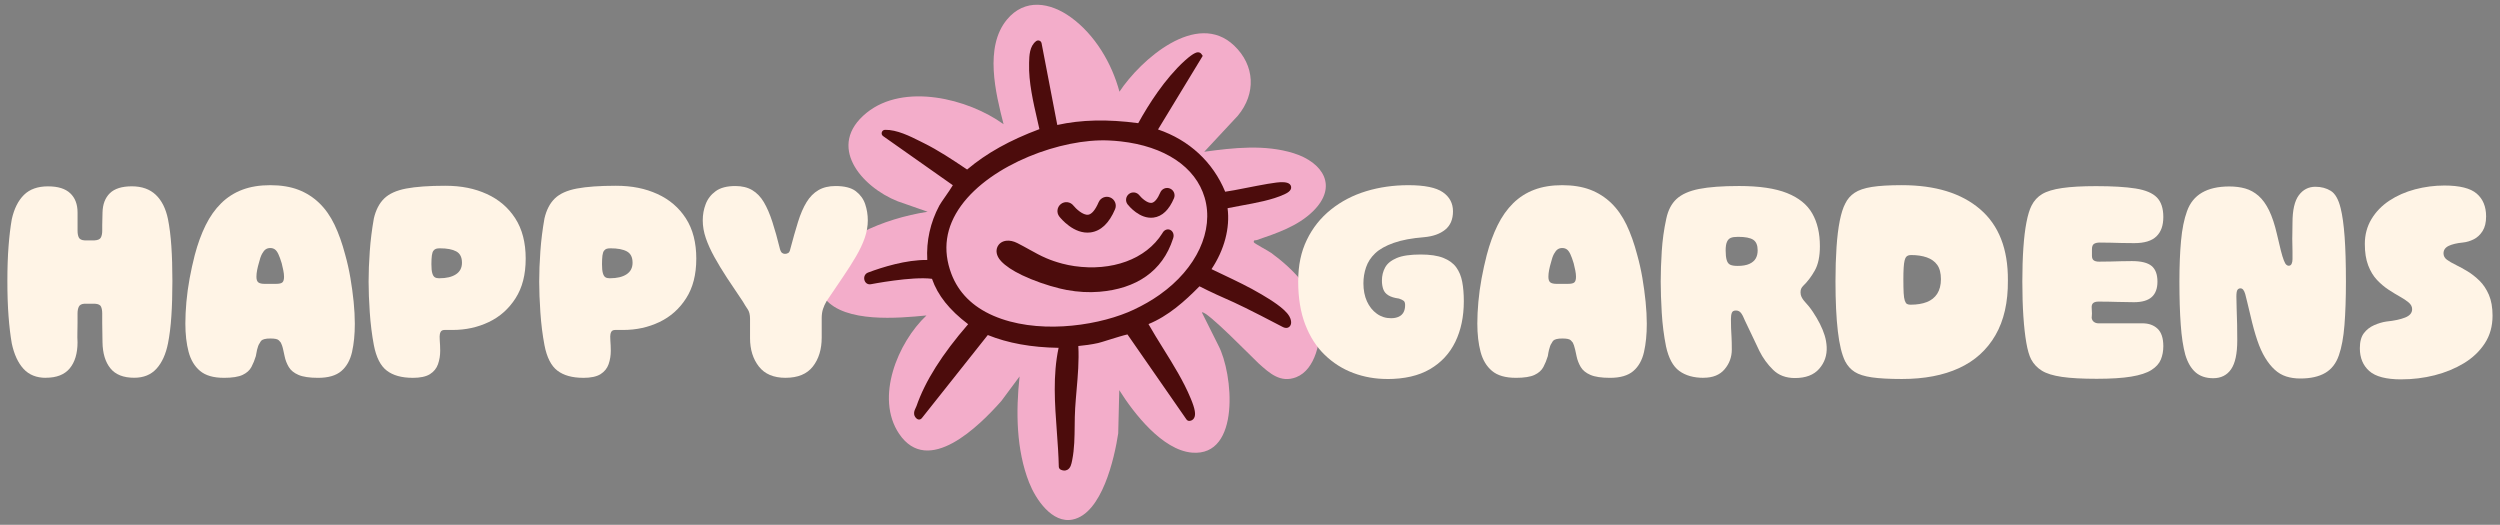
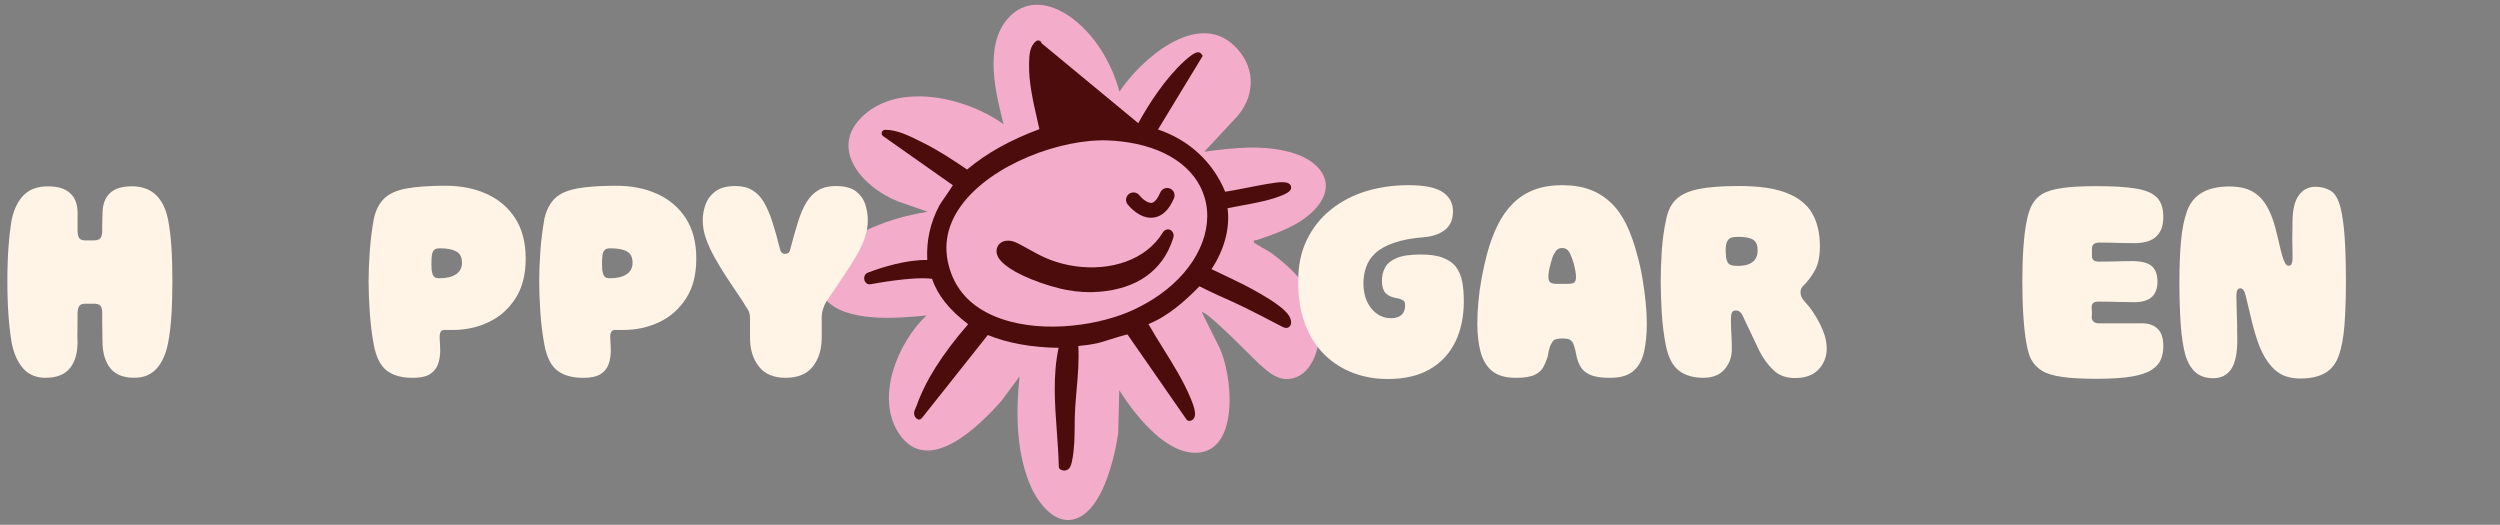
<svg xmlns="http://www.w3.org/2000/svg" fill="none" viewBox="0 0 262 55" height="55" width="262">
  <rect x="0" y="0" width="262" height="55" fill="#808080" stroke="none" />
  <g clip-path="url(#clip0_18214_19788)">
    <path fill="#F3ADCA" d="M135.847 39.529C134.197 40.172 133.052 39.116 131.902 38.082C131.345 37.581 126.363 32.428 125.957 32.743L127.683 36.196C129.229 39.112 130.052 47.876 124.916 47.435C121.819 47.169 118.828 43.32 117.3 40.887L117.189 45.417C116.793 48.035 115.488 53.81 112.419 54.447C110.258 54.896 108.54 52.314 107.855 50.579C106.494 47.139 106.456 43.088 106.852 39.45L104.938 42.028C102.642 44.619 97.269 49.994 94.221 45.451C91.69 41.677 94.084 35.893 97.094 33.06C94.131 33.347 88.586 33.856 86.479 31.329C83.96 28.309 87.926 25.591 90.325 24.36C92.433 23.279 94.883 22.559 97.218 22.191L94.078 21.095C90.263 19.579 86.559 15.275 90.821 11.82C94.714 8.666 101.443 10.317 105.175 13.019C104.336 9.745 103.146 4.928 105.526 2.054C107.395 -0.202 110.058 0.245 112.227 1.813C114.752 3.638 116.518 6.626 117.319 9.609C119.535 6.267 125.412 1.039 129.337 4.777C131.523 6.858 131.651 9.807 129.727 12.125L126.204 15.905C129.269 15.486 132.566 15.115 135.576 16.058C138.657 17.025 140.257 19.53 137.607 22.136C136.004 23.713 133.778 24.45 131.7 25.161C131.543 25.214 131.364 25.112 131.4 25.39C131.415 25.497 132.911 26.28 133.222 26.506C135.54 28.2 138.029 30.699 138.301 33.701C138.476 35.627 137.873 38.737 135.849 39.527L135.847 39.529Z" />
-     <path fill="#4C0C0C" d="M135.106 33.122C134.61 32.296 133.154 31.417 132.228 30.865C130.917 30.084 129.516 29.42 128.164 28.777C127.77 28.59 127.366 28.398 126.966 28.205C128.317 26.176 128.92 23.888 128.65 21.819C129.097 21.725 129.578 21.638 130.08 21.546C131.602 21.269 133.326 20.956 134.591 20.371C134.831 20.26 135.395 19.998 135.306 19.552C135.219 19.117 134.64 19.1 134.395 19.092C133.767 19.07 132.158 19.388 130.602 19.692C129.793 19.852 128.818 20.043 128.4 20.092C127.115 16.982 124.635 14.683 121.361 13.568L126.046 5.854L125.908 5.66C125.838 5.56 125.729 5.498 125.603 5.483C125.499 5.473 125.182 5.436 124.154 6.369C122.076 8.263 120.38 10.928 119.288 12.908C116.082 12.478 113.298 12.542 110.803 13.097L109.157 4.532C109.106 4.268 108.798 4.151 108.585 4.312C107.893 4.836 107.867 5.837 107.85 6.567V6.688C107.793 8.589 108.285 10.718 108.717 12.597C108.789 12.914 108.861 13.227 108.93 13.534C105.815 14.698 103.393 16.05 101.354 17.766L101.228 17.683C99.808 16.731 98.342 15.75 96.766 14.973L96.451 14.815C95.355 14.266 93.991 13.583 92.752 13.606C92.403 13.613 92.264 14.062 92.549 14.264L99.857 19.411C99.689 19.707 99.31 20.25 99.065 20.603C98.782 21.01 98.537 21.361 98.435 21.555C97.49 23.334 97.069 25.248 97.179 27.244C94.955 27.215 92.456 28.007 90.978 28.56C90.291 28.818 90.521 29.897 91.247 29.79C91.294 29.784 95.589 28.943 97.673 29.22C98.276 30.955 99.491 32.481 101.462 33.977C98.729 37.128 96.956 39.938 96.045 42.565C96.026 42.62 95.996 42.682 95.962 42.75C95.845 42.99 95.6 43.495 96.087 43.889C96.243 44.016 96.473 43.991 96.598 43.833L103.521 35.112C105.645 35.968 108.08 36.406 110.941 36.453C110.326 39.331 110.543 42.322 110.756 45.219C110.845 46.434 110.937 47.69 110.962 48.906C110.965 49.046 111.05 49.172 111.18 49.229C111.284 49.274 111.378 49.3 111.463 49.308C111.633 49.327 111.763 49.287 111.852 49.24C112.201 49.057 112.286 48.625 112.361 48.244L112.367 48.216C112.602 47.041 112.614 45.809 112.627 44.617C112.633 44.006 112.64 43.376 112.678 42.775C112.716 42.143 112.774 41.498 112.827 40.874C112.959 39.365 113.093 37.807 113.008 36.262C113.608 36.206 114.368 36.11 115.081 35.951C115.271 35.908 115.688 35.778 116.216 35.612C116.818 35.425 117.772 35.127 118.157 35.048L124.341 43.957C124.416 44.065 124.545 44.125 124.677 44.11C124.875 44.089 125.037 43.986 125.135 43.82C125.346 43.465 125.244 42.856 124.797 41.783L124.777 41.736C124.049 39.97 122.96 38.218 121.904 36.523C121.355 35.64 120.833 34.801 120.36 33.965C122.436 33.117 124.156 31.581 125.706 30.005C126.891 30.614 128.124 31.161 129.32 31.691C130.414 32.177 134.01 34.035 134.376 34.239C134.801 34.478 135.046 34.327 135.155 34.216C135.453 33.909 135.257 33.371 135.112 33.128L135.106 33.122ZM121.538 30.884C120.725 31.459 119.816 31.985 118.828 32.449C118.634 32.543 118.426 32.634 118.206 32.724C114.517 34.246 108.534 35.01 104.106 33.09C101.928 32.145 100.447 30.665 99.702 28.692C98.759 26.191 99.102 23.792 100.721 21.557C103.885 17.195 111.269 14.5 116.182 14.72C116.614 14.739 117.038 14.771 117.448 14.817C122.053 15.33 125.301 17.483 126.248 20.712C127.257 24.156 125.41 28.149 121.538 30.882V30.884Z" />
+     <path fill="#4C0C0C" d="M135.106 33.122C134.61 32.296 133.154 31.417 132.228 30.865C130.917 30.084 129.516 29.42 128.164 28.777C127.77 28.59 127.366 28.398 126.966 28.205C128.317 26.176 128.92 23.888 128.65 21.819C129.097 21.725 129.578 21.638 130.08 21.546C131.602 21.269 133.326 20.956 134.591 20.371C134.831 20.26 135.395 19.998 135.306 19.552C135.219 19.117 134.64 19.1 134.395 19.092C133.767 19.07 132.158 19.388 130.602 19.692C129.793 19.852 128.818 20.043 128.4 20.092C127.115 16.982 124.635 14.683 121.361 13.568L126.046 5.854L125.908 5.66C125.838 5.56 125.729 5.498 125.603 5.483C125.499 5.473 125.182 5.436 124.154 6.369C122.076 8.263 120.38 10.928 119.288 12.908L109.157 4.532C109.106 4.268 108.798 4.151 108.585 4.312C107.893 4.836 107.867 5.837 107.85 6.567V6.688C107.793 8.589 108.285 10.718 108.717 12.597C108.789 12.914 108.861 13.227 108.93 13.534C105.815 14.698 103.393 16.05 101.354 17.766L101.228 17.683C99.808 16.731 98.342 15.75 96.766 14.973L96.451 14.815C95.355 14.266 93.991 13.583 92.752 13.606C92.403 13.613 92.264 14.062 92.549 14.264L99.857 19.411C99.689 19.707 99.31 20.25 99.065 20.603C98.782 21.01 98.537 21.361 98.435 21.555C97.49 23.334 97.069 25.248 97.179 27.244C94.955 27.215 92.456 28.007 90.978 28.56C90.291 28.818 90.521 29.897 91.247 29.79C91.294 29.784 95.589 28.943 97.673 29.22C98.276 30.955 99.491 32.481 101.462 33.977C98.729 37.128 96.956 39.938 96.045 42.565C96.026 42.62 95.996 42.682 95.962 42.75C95.845 42.99 95.6 43.495 96.087 43.889C96.243 44.016 96.473 43.991 96.598 43.833L103.521 35.112C105.645 35.968 108.08 36.406 110.941 36.453C110.326 39.331 110.543 42.322 110.756 45.219C110.845 46.434 110.937 47.69 110.962 48.906C110.965 49.046 111.05 49.172 111.18 49.229C111.284 49.274 111.378 49.3 111.463 49.308C111.633 49.327 111.763 49.287 111.852 49.24C112.201 49.057 112.286 48.625 112.361 48.244L112.367 48.216C112.602 47.041 112.614 45.809 112.627 44.617C112.633 44.006 112.64 43.376 112.678 42.775C112.716 42.143 112.774 41.498 112.827 40.874C112.959 39.365 113.093 37.807 113.008 36.262C113.608 36.206 114.368 36.11 115.081 35.951C115.271 35.908 115.688 35.778 116.216 35.612C116.818 35.425 117.772 35.127 118.157 35.048L124.341 43.957C124.416 44.065 124.545 44.125 124.677 44.11C124.875 44.089 125.037 43.986 125.135 43.82C125.346 43.465 125.244 42.856 124.797 41.783L124.777 41.736C124.049 39.97 122.96 38.218 121.904 36.523C121.355 35.64 120.833 34.801 120.36 33.965C122.436 33.117 124.156 31.581 125.706 30.005C126.891 30.614 128.124 31.161 129.32 31.691C130.414 32.177 134.01 34.035 134.376 34.239C134.801 34.478 135.046 34.327 135.155 34.216C135.453 33.909 135.257 33.371 135.112 33.128L135.106 33.122ZM121.538 30.884C120.725 31.459 119.816 31.985 118.828 32.449C118.634 32.543 118.426 32.634 118.206 32.724C114.517 34.246 108.534 35.01 104.106 33.09C101.928 32.145 100.447 30.665 99.702 28.692C98.759 26.191 99.102 23.792 100.721 21.557C103.885 17.195 111.269 14.5 116.182 14.72C116.614 14.739 117.038 14.771 117.448 14.817C122.053 15.33 125.301 17.483 126.248 20.712C127.257 24.156 125.41 28.149 121.538 30.882V30.884Z" />
    <path fill="#4C0C0C" d="M121.817 24.441C120.086 27.206 116.483 28.443 112.613 27.89C112.183 27.828 111.753 27.741 111.331 27.63C110.708 27.464 110.173 27.283 109.648 27.057C109.03 26.793 108.507 26.502 107.9 26.165C107.51 25.948 107.108 25.725 106.627 25.48C106.225 25.273 105.824 25.188 105.467 25.229C105.001 25.28 104.639 25.552 104.498 25.955C104.407 26.218 104.339 26.755 104.918 27.374C105.38 27.868 106.12 28.364 107.121 28.843C108.275 29.397 109.76 29.918 111.097 30.24C111.333 30.297 111.555 30.344 111.749 30.38L111.761 30.384L111.793 30.389C112.962 30.606 114.113 30.67 115.214 30.578C119.08 30.261 121.828 28.434 122.926 25.031L122.956 24.939C123.067 24.594 122.928 24.226 122.634 24.09C122.364 23.966 122.041 24.079 121.866 24.358L121.817 24.437V24.441Z" />
-     <path fill="#4C0C0C" d="M114.291 24.358C112.554 24.588 111.173 22.892 111.02 22.698C110.7 22.291 110.773 21.704 111.179 21.384C111.586 21.067 112.171 21.137 112.491 21.542C112.765 21.887 113.504 22.574 114.044 22.502H114.047C114.413 22.451 114.8 21.987 115.136 21.195C115.339 20.72 115.888 20.497 116.363 20.699C116.837 20.901 117.061 21.45 116.859 21.925C116.235 23.396 115.371 24.215 114.289 24.358H114.291Z" />
    <path fill="#4C0C0C" d="M120.895 22.802C119.451 22.994 118.302 21.582 118.176 21.423C117.912 21.084 117.972 20.595 118.31 20.331C118.649 20.067 119.136 20.126 119.4 20.463C119.628 20.75 120.243 21.32 120.692 21.261C120.997 21.218 121.318 20.833 121.599 20.173C121.767 19.777 122.223 19.592 122.619 19.76C123.015 19.928 123.2 20.384 123.032 20.78C122.512 22.004 121.795 22.683 120.895 22.802Z" />
    <path fill="#FFF4E6" d="M145.376 39.718C144.125 39.718 142.939 39.508 141.822 39.088C140.704 38.669 139.708 38.037 138.837 37.196C137.964 36.355 137.283 35.293 136.789 34.009C136.298 32.728 136.051 31.225 136.051 29.501C136.051 27.776 136.353 26.382 136.96 25.131C137.564 23.879 138.407 22.823 139.484 21.961C140.561 21.099 141.792 20.458 143.178 20.037C144.563 19.617 146.034 19.407 147.595 19.407C149.297 19.407 150.502 19.654 151.211 20.145C151.92 20.637 152.273 21.305 152.273 22.146C152.273 22.987 152.001 23.628 151.458 24.07C150.913 24.511 150.181 24.773 149.257 24.856C147.965 24.958 146.896 25.158 146.056 25.456C145.215 25.754 144.568 26.118 144.116 26.548C143.665 26.978 143.348 27.466 143.163 28.011C142.977 28.556 142.886 29.113 142.886 29.688C142.886 30.405 143.009 31.038 143.256 31.581C143.503 32.123 143.846 32.555 144.287 32.873C144.727 33.192 145.225 33.349 145.779 33.349C146.087 33.349 146.354 33.298 146.579 33.196C146.805 33.094 146.973 32.941 147.088 32.734C147.201 32.53 147.256 32.272 147.256 31.966C147.256 31.761 147.209 31.617 147.118 31.536C147.026 31.455 146.856 31.372 146.609 31.289C146.136 31.227 145.768 31.114 145.502 30.95C145.236 30.787 145.055 30.572 144.964 30.303C144.872 30.037 144.825 29.739 144.825 29.411C144.825 28.898 144.938 28.436 145.164 28.026C145.389 27.615 145.794 27.287 146.379 27.04C146.964 26.793 147.799 26.672 148.887 26.672C149.872 26.672 150.662 26.791 151.256 27.025C151.85 27.261 152.303 27.589 152.61 28.011C152.918 28.432 153.127 28.939 153.24 29.535C153.353 30.131 153.408 30.808 153.408 31.566C153.408 33.188 153.11 34.607 152.516 35.829C151.92 37.051 151.034 38.005 149.853 38.692C148.674 39.38 147.179 39.723 145.374 39.723L145.376 39.718Z" />
    <path fill="#FFF4E6" d="M158.856 39.595C157.768 39.595 156.938 39.355 156.363 38.871C155.789 38.39 155.388 37.722 155.163 36.87C154.937 36.019 154.824 35.029 154.824 33.901C154.824 33.203 154.86 32.449 154.933 31.638C155.005 30.827 155.118 30.008 155.271 29.175C155.424 28.345 155.605 27.53 155.81 26.729C156.118 25.561 156.497 24.52 156.949 23.607C157.4 22.693 157.943 21.925 158.579 21.299C159.216 20.673 159.954 20.201 160.795 19.884C161.636 19.566 162.611 19.407 163.72 19.407C164.829 19.407 165.827 19.566 166.66 19.884C167.49 20.203 168.224 20.669 168.861 21.284C169.497 21.899 170.029 22.659 170.461 23.562C170.891 24.464 171.262 25.501 171.568 26.67C171.794 27.47 171.979 28.292 172.122 29.133C172.264 29.973 172.377 30.806 172.46 31.625C172.541 32.447 172.584 33.215 172.584 33.933C172.584 35.04 172.486 36.025 172.292 36.887C172.096 37.749 171.722 38.416 171.168 38.888C170.615 39.361 169.804 39.597 168.737 39.597C167.835 39.597 167.147 39.495 166.674 39.288C166.202 39.084 165.863 38.807 165.659 38.458C165.455 38.109 165.31 37.741 165.229 37.351C165.167 37.064 165.116 36.828 165.076 36.642C165.035 36.457 164.993 36.308 164.952 36.196C164.912 36.083 164.869 35.985 164.829 35.904C164.767 35.823 164.701 35.744 164.629 35.674C164.556 35.602 164.45 35.55 164.305 35.521C164.161 35.489 163.967 35.474 163.72 35.474C163.473 35.474 163.273 35.495 163.12 35.536C162.966 35.576 162.858 35.627 162.796 35.689C162.734 35.751 162.673 35.842 162.611 35.966C162.549 36.049 162.498 36.147 162.458 36.257C162.417 36.37 162.375 36.508 162.334 36.672C162.294 36.836 162.251 37.051 162.211 37.319C162.087 37.73 161.934 38.109 161.749 38.458C161.564 38.807 161.257 39.084 160.825 39.288C160.395 39.493 159.737 39.597 158.856 39.597V39.595ZM163.718 29.746H164.365C164.671 29.746 164.882 29.695 164.995 29.592C165.108 29.49 165.165 29.294 165.165 29.007C165.165 28.803 165.14 28.577 165.089 28.33C165.038 28.083 164.98 27.838 164.92 27.591C164.797 27.181 164.68 26.859 164.567 26.623C164.454 26.387 164.331 26.223 164.197 26.131C164.063 26.04 163.905 25.993 163.72 25.993C163.535 25.993 163.377 26.04 163.243 26.131C163.109 26.223 162.981 26.382 162.858 26.608C162.734 26.834 162.622 27.162 162.519 27.594C162.458 27.8 162.4 28.03 162.349 28.285C162.298 28.543 162.272 28.784 162.272 29.009C162.272 29.297 162.338 29.492 162.473 29.595C162.607 29.697 162.826 29.748 163.135 29.748H163.72L163.718 29.746Z" />
    <path fill="#FFF4E6" d="M178.539 39.595C177.491 39.595 176.64 39.355 175.984 38.871C175.327 38.39 174.867 37.532 174.599 36.302C174.373 35.174 174.224 33.999 174.152 32.777C174.079 31.557 174.043 30.463 174.043 29.499C174.043 28.535 174.079 27.479 174.152 26.329C174.224 25.18 174.381 24.041 174.628 22.913C174.814 22.031 175.171 21.344 175.705 20.85C176.24 20.358 177.023 20.009 178.06 19.803C179.096 19.598 180.495 19.494 182.262 19.494C184.376 19.494 186.047 19.741 187.279 20.233C188.509 20.724 189.393 21.438 189.925 22.372C190.459 23.306 190.725 24.45 190.725 25.803C190.725 26.87 190.547 27.721 190.187 28.358C189.827 28.994 189.423 29.526 188.971 29.959C188.888 30.042 188.822 30.133 188.771 30.235C188.72 30.337 188.695 30.472 188.695 30.636C188.695 30.821 188.731 30.985 188.803 31.127C188.876 31.272 188.963 31.404 189.065 31.527C189.414 31.898 189.721 32.281 189.989 32.681C190.255 33.081 190.498 33.492 190.713 33.911C190.928 34.333 191.098 34.742 191.221 35.142C191.345 35.542 191.415 35.947 191.436 36.357C191.477 37.241 191.215 38.005 190.651 38.65C190.087 39.297 189.24 39.618 188.111 39.618C187.166 39.618 186.402 39.331 185.819 38.756C185.233 38.182 184.757 37.526 184.388 36.787C184.039 36.07 183.752 35.463 183.526 34.972C183.301 34.48 183.086 34.029 182.879 33.618C182.715 33.207 182.566 32.926 182.432 32.77C182.298 32.617 182.13 32.541 181.923 32.541C181.698 32.541 181.553 32.624 181.493 32.788C181.432 32.951 181.402 33.166 181.402 33.435C181.402 33.784 181.406 34.101 181.417 34.388C181.427 34.676 181.442 34.989 181.464 35.327C181.483 35.666 181.493 36.102 181.493 36.634C181.493 37.413 181.242 38.101 180.74 38.697C180.237 39.293 179.503 39.589 178.539 39.589V39.595ZM182.079 27.868C182.613 27.868 183.032 27.796 183.341 27.653C183.65 27.511 183.869 27.319 184.003 27.083C184.137 26.846 184.203 26.565 184.203 26.235C184.203 25.701 184.05 25.333 183.741 25.129C183.433 24.924 182.9 24.82 182.14 24.82C181.813 24.82 181.561 24.856 181.387 24.928C181.212 25.001 181.078 25.139 180.987 25.344C180.895 25.548 180.848 25.846 180.848 26.235C180.848 26.666 180.885 27.004 180.957 27.251C181.029 27.498 181.151 27.662 181.325 27.743C181.5 27.826 181.751 27.866 182.079 27.866V27.868Z" />
-     <path fill="#FFF4E6" d="M199.316 39.718C198.002 39.718 196.955 39.661 196.176 39.548C195.397 39.435 194.797 39.246 194.375 38.978C193.954 38.712 193.622 38.341 193.375 37.871C193.026 37.173 192.77 36.121 192.606 34.716C192.442 33.311 192.359 31.561 192.359 29.469C192.359 28.156 192.396 26.966 192.468 25.899C192.54 24.833 192.653 23.913 192.806 23.145C192.96 22.376 193.149 21.776 193.377 21.344C193.603 20.871 193.93 20.492 194.362 20.205C194.792 19.918 195.399 19.713 196.178 19.59C196.957 19.466 198.005 19.405 199.318 19.405C202.826 19.405 205.561 20.245 207.52 21.929C209.478 23.611 210.449 26.095 210.427 29.378C210.449 31.676 210.012 33.594 209.12 35.133C208.229 36.672 206.956 37.822 205.304 38.58C203.652 39.34 201.657 39.718 199.318 39.718H199.316ZM200.24 31.932C200.895 31.932 201.459 31.84 201.932 31.655C202.405 31.47 202.769 31.178 203.024 30.778C203.279 30.378 203.409 29.869 203.409 29.254C203.409 28.639 203.282 28.119 203.024 27.762C202.766 27.402 202.402 27.142 201.932 26.976C201.459 26.812 200.917 26.729 200.301 26.729C200.178 26.729 200.072 26.744 199.978 26.776C199.886 26.808 199.808 26.863 199.748 26.947C199.686 27.029 199.635 27.157 199.595 27.332C199.554 27.506 199.522 27.753 199.503 28.07C199.482 28.39 199.473 28.784 199.473 29.256C199.473 29.871 199.484 30.359 199.503 30.718C199.522 31.078 199.565 31.344 199.627 31.519C199.688 31.694 199.765 31.806 199.857 31.857C199.948 31.908 200.076 31.934 200.242 31.934L200.24 31.932Z" />
    <path fill="#FFF4E6" d="M219.73 39.697C218.212 39.697 216.995 39.631 216.084 39.497C215.171 39.363 214.472 39.148 213.991 38.85C213.508 38.552 213.133 38.158 212.867 37.664C212.663 37.275 212.493 36.696 212.359 35.925C212.225 35.157 212.122 34.233 212.05 33.156C211.978 32.079 211.941 30.863 211.941 29.509C211.941 28.156 211.978 27.017 212.05 25.97C212.122 24.922 212.229 24.03 212.374 23.292C212.516 22.553 212.691 21.978 212.897 21.567C213.163 21.033 213.538 20.624 214.021 20.337C214.502 20.05 215.2 19.839 216.114 19.707C217.027 19.573 218.21 19.507 219.668 19.507C221.393 19.507 222.772 19.59 223.809 19.754C224.845 19.918 225.588 20.231 226.04 20.692C226.491 21.154 226.716 21.836 226.716 22.74C226.716 23.645 226.476 24.301 225.993 24.771C225.51 25.244 224.737 25.48 223.668 25.48C223.176 25.48 222.734 25.476 222.344 25.465C221.955 25.454 221.576 25.446 221.205 25.435C220.837 25.424 220.445 25.42 220.037 25.42C219.79 25.42 219.596 25.467 219.451 25.559C219.307 25.65 219.236 25.842 219.236 26.129V26.806C219.236 27.032 219.298 27.191 219.422 27.283C219.545 27.374 219.73 27.421 219.975 27.421C220.448 27.421 220.863 27.417 221.222 27.406C221.582 27.396 221.935 27.387 222.285 27.377C222.634 27.366 223.013 27.362 223.423 27.362C224.388 27.362 225.075 27.532 225.486 27.87C225.897 28.209 226.101 28.758 226.101 29.516C226.101 30.235 225.901 30.774 225.501 31.131C225.101 31.491 224.479 31.67 223.638 31.67C223.085 31.67 222.5 31.659 221.884 31.64C221.269 31.619 220.611 31.608 219.915 31.608C219.443 31.608 219.207 31.794 219.207 32.162C219.207 32.285 219.211 32.402 219.221 32.515C219.232 32.628 219.236 32.741 219.236 32.854C219.236 32.966 219.232 33.058 219.221 33.13C219.211 33.203 219.207 33.258 219.207 33.301C219.226 33.486 219.304 33.628 219.436 33.731C219.571 33.833 219.728 33.884 219.913 33.884H224.53C225.186 33.884 225.716 34.073 226.116 34.452C226.516 34.831 226.716 35.442 226.716 36.283C226.716 36.796 226.629 37.262 226.455 37.684C226.28 38.105 225.952 38.469 225.469 38.776C224.986 39.084 224.283 39.314 223.362 39.467C222.438 39.621 221.227 39.697 219.73 39.697Z" />
    <path fill="#FFF4E6" d="M231.942 39.636C231.182 39.636 230.567 39.431 230.095 39.02C229.622 38.609 229.264 37.994 229.018 37.175C228.792 36.355 228.632 35.304 228.541 34.02C228.449 32.739 228.402 31.236 228.402 29.512C228.402 27.911 228.458 26.491 228.571 25.25C228.683 24.009 228.894 22.968 229.201 22.127C229.509 21.265 230.031 20.618 230.769 20.188C231.508 19.758 232.462 19.541 233.632 19.541C234.248 19.541 234.808 19.613 235.31 19.756C235.812 19.901 236.274 20.156 236.696 20.524C237.117 20.895 237.485 21.408 237.805 22.063C238.122 22.721 238.394 23.541 238.62 24.526C238.784 25.244 238.922 25.825 239.035 26.265C239.148 26.706 239.25 27.044 239.344 27.281C239.435 27.517 239.522 27.67 239.606 27.743C239.686 27.815 239.769 27.851 239.852 27.851C239.995 27.851 240.099 27.785 240.161 27.651C240.223 27.517 240.253 27.36 240.253 27.174V26.327C240.253 26.05 240.248 25.767 240.238 25.48C240.227 25.192 240.227 24.875 240.238 24.526C240.248 24.177 240.253 23.788 240.253 23.358C240.253 22.025 240.474 21.061 240.915 20.465C241.355 19.871 241.934 19.573 242.654 19.573C243.269 19.573 243.808 19.718 244.269 20.003C244.731 20.29 245.074 20.895 245.3 21.819C245.485 22.557 245.623 23.553 245.715 24.803C245.806 26.055 245.853 27.623 245.853 29.512C245.853 31.255 245.802 32.775 245.7 34.067C245.598 35.359 245.402 36.417 245.115 37.236C244.827 38.077 244.35 38.693 243.684 39.082C243.018 39.472 242.149 39.667 241.083 39.667C240.529 39.667 240.031 39.595 239.591 39.452C239.15 39.31 238.75 39.074 238.39 38.744C238.03 38.416 237.698 38.001 237.39 37.496C237.081 36.994 236.804 36.379 236.559 35.651C236.312 34.923 236.076 34.065 235.851 33.081C235.706 32.507 235.593 32.034 235.512 31.666C235.429 31.295 235.359 31.01 235.297 30.804C235.235 30.599 235.163 30.45 235.082 30.357C234.999 30.265 234.908 30.218 234.805 30.218C234.661 30.218 234.554 30.276 234.482 30.386C234.409 30.499 234.373 30.731 234.373 31.078C234.373 31.468 234.384 31.915 234.403 32.417C234.424 32.92 234.439 33.447 234.45 34.003C234.461 34.556 234.465 35.11 234.465 35.666C234.465 37.062 234.25 38.071 233.818 38.697C233.388 39.323 232.76 39.636 231.94 39.636H231.942Z" />
-     <path fill="#FFF4E6" d="M251.653 39.759C250.073 39.759 248.954 39.467 248.298 38.882C247.64 38.297 247.312 37.503 247.312 36.496C247.312 35.819 247.451 35.295 247.728 34.927C248.004 34.556 248.364 34.276 248.805 34.08C249.245 33.886 249.682 33.756 250.114 33.694C250.914 33.614 251.561 33.475 252.053 33.279C252.545 33.086 252.792 32.792 252.792 32.402C252.792 32.136 252.668 31.9 252.421 31.694C252.174 31.489 251.868 31.283 251.497 31.078C251.129 30.874 250.733 30.631 250.312 30.355C249.89 30.078 249.49 29.739 249.111 29.339C248.732 28.939 248.424 28.43 248.187 27.815C247.951 27.2 247.834 26.451 247.834 25.569C247.834 24.605 248.064 23.739 248.526 22.968C248.988 22.198 249.614 21.552 250.403 21.029C251.193 20.505 252.091 20.111 253.096 19.843C254.101 19.577 255.127 19.443 256.174 19.443C257.775 19.443 258.903 19.726 259.559 20.29C260.214 20.854 260.544 21.65 260.544 22.676C260.544 23.313 260.421 23.826 260.174 24.215C259.927 24.605 259.62 24.892 259.25 25.078C258.88 25.263 258.501 25.376 258.111 25.416C257.475 25.478 256.977 25.597 256.619 25.769C256.259 25.944 256.08 26.206 256.08 26.555C256.08 26.821 256.198 27.042 256.434 27.217C256.67 27.391 256.987 27.577 257.387 27.77C257.788 27.966 258.199 28.192 258.618 28.447C259.039 28.705 259.448 29.026 259.848 29.416C260.248 29.805 260.576 30.299 260.834 30.893C261.089 31.489 261.219 32.217 261.219 33.079C261.219 34.186 260.947 35.157 260.404 35.987C259.861 36.817 259.131 37.511 258.218 38.065C257.304 38.618 256.283 39.039 255.155 39.327C254.026 39.614 252.856 39.757 251.646 39.757L251.653 39.759Z" />
    <path fill="#FFF4E6" d="M4.805 39.595C3.82 39.595 3.04 39.282 2.466 38.656C1.891 38.031 1.48 37.143 1.235 35.993C1.091 35.174 0.978 34.224 0.897 33.147C0.814 32.07 0.773 30.844 0.773 29.469C0.773 28.094 0.814 26.874 0.897 25.808C0.978 24.741 1.091 23.796 1.235 22.977C1.482 21.87 1.908 21.018 2.513 20.422C3.117 19.828 3.954 19.53 5.02 19.53C6.087 19.53 6.847 19.771 7.36 20.254C7.873 20.737 8.128 21.408 8.128 22.27V24.177C8.128 24.486 8.175 24.726 8.266 24.901C8.358 25.075 8.558 25.173 8.867 25.192H9.914C10.263 25.171 10.484 25.069 10.576 24.884C10.668 24.699 10.714 24.462 10.714 24.175V23.59C10.714 23.364 10.719 23.138 10.729 22.913C10.74 22.687 10.744 22.472 10.744 22.266C10.765 21.404 11.021 20.733 11.513 20.25C12.004 19.769 12.775 19.526 13.82 19.526C14.865 19.526 15.702 19.824 16.328 20.418C16.953 21.014 17.379 21.865 17.605 22.972C17.769 23.794 17.886 24.737 17.958 25.803C18.03 26.87 18.067 28.092 18.067 29.465C18.067 30.838 18.03 32.066 17.958 33.143C17.886 34.22 17.769 35.17 17.605 35.989C17.379 37.117 16.979 38.001 16.404 38.635C15.829 39.272 15.05 39.589 14.065 39.589C12.937 39.589 12.104 39.261 11.572 38.603C11.038 37.947 10.761 37.034 10.742 35.864C10.742 35.536 10.738 35.202 10.727 34.863C10.716 34.525 10.712 34.182 10.712 33.833V32.847C10.712 32.56 10.672 32.324 10.589 32.138C10.506 31.953 10.291 31.851 9.942 31.83H8.835C8.547 31.851 8.358 31.953 8.264 32.138C8.173 32.324 8.126 32.56 8.126 32.847V33.833C8.126 34.182 8.122 34.525 8.111 34.863C8.1 35.202 8.107 35.536 8.126 35.864C8.126 37.032 7.853 37.945 7.311 38.603C6.766 39.261 5.931 39.589 4.803 39.589L4.805 39.595Z" />
-     <path fill="#FFF4E6" d="M23.457 39.595C22.37 39.595 21.54 39.355 20.965 38.871C20.39 38.39 19.99 37.722 19.764 36.87C19.539 36.019 19.426 35.029 19.426 33.901C19.426 33.203 19.462 32.449 19.534 31.638C19.607 30.827 19.72 30.008 19.873 29.175C20.026 28.345 20.207 27.53 20.411 26.729C20.72 25.561 21.099 24.52 21.55 23.607C22.002 22.693 22.544 21.925 23.181 21.299C23.817 20.673 24.556 20.201 25.397 19.884C26.238 19.566 27.212 19.407 28.322 19.407C29.43 19.407 30.429 19.566 31.261 19.884C32.091 20.203 32.826 20.669 33.462 21.284C34.099 21.899 34.631 22.659 35.063 23.562C35.493 24.464 35.863 25.501 36.17 26.67C36.395 27.47 36.581 28.292 36.723 29.133C36.866 29.973 36.979 30.806 37.062 31.625C37.143 32.447 37.185 33.215 37.185 33.933C37.185 35.04 37.087 36.025 36.894 36.887C36.698 37.749 36.323 38.416 35.77 38.888C35.216 39.361 34.405 39.597 33.339 39.597C32.436 39.597 31.749 39.495 31.276 39.288C30.803 39.084 30.465 38.807 30.261 38.458C30.056 38.109 29.912 37.741 29.831 37.351C29.769 37.064 29.718 36.828 29.677 36.642C29.637 36.457 29.594 36.308 29.554 36.196C29.514 36.083 29.471 35.985 29.43 35.904C29.369 35.823 29.303 35.744 29.23 35.674C29.158 35.602 29.052 35.55 28.907 35.521C28.762 35.489 28.568 35.474 28.322 35.474C28.075 35.474 27.875 35.495 27.721 35.536C27.568 35.576 27.459 35.627 27.398 35.689C27.336 35.751 27.274 35.842 27.212 35.966C27.151 36.049 27.1 36.147 27.059 36.257C27.019 36.37 26.976 36.508 26.936 36.672C26.895 36.836 26.853 37.051 26.812 37.319C26.689 37.73 26.535 38.109 26.35 38.458C26.165 38.807 25.859 39.084 25.427 39.288C24.997 39.493 24.339 39.597 23.457 39.597V39.595ZM28.319 29.746H28.966C29.273 29.746 29.484 29.695 29.596 29.592C29.709 29.49 29.767 29.294 29.767 29.007C29.767 28.803 29.741 28.577 29.69 28.33C29.639 28.083 29.582 27.838 29.522 27.591C29.399 27.181 29.282 26.859 29.169 26.623C29.056 26.387 28.932 26.223 28.798 26.131C28.664 26.04 28.507 25.993 28.322 25.993C28.136 25.993 27.979 26.04 27.845 26.131C27.71 26.223 27.583 26.382 27.459 26.608C27.336 26.834 27.223 27.162 27.121 27.594C27.059 27.8 27.002 28.03 26.951 28.285C26.899 28.543 26.874 28.784 26.874 29.009C26.874 29.297 26.94 29.492 27.074 29.595C27.208 29.697 27.427 29.748 27.736 29.748H28.322L28.319 29.746Z" />
    <path fill="#FFF4E6" d="M43.244 39.595C42.094 39.595 41.192 39.344 40.536 38.842C39.878 38.339 39.429 37.452 39.182 36.178C38.976 35.091 38.833 33.941 38.752 32.732C38.669 31.521 38.629 30.444 38.629 29.501C38.629 28.558 38.669 27.481 38.752 26.331C38.833 25.182 38.978 24.035 39.182 22.885C39.387 22.004 39.746 21.31 40.26 20.807C40.773 20.305 41.541 19.956 42.567 19.76C43.593 19.566 44.957 19.468 46.66 19.468C48.363 19.468 49.753 19.756 51.016 20.331C52.278 20.905 53.272 21.757 54 22.885C54.728 24.013 55.092 25.42 55.092 27.102C55.092 28.784 54.739 30.148 54.03 31.257C53.321 32.366 52.389 33.196 51.228 33.75C50.068 34.303 48.802 34.58 47.427 34.58H46.596C46.392 34.58 46.252 34.646 46.181 34.78C46.109 34.914 46.073 35.072 46.073 35.257C46.073 35.421 46.077 35.576 46.088 35.719C46.098 35.864 46.107 36.017 46.118 36.181C46.128 36.345 46.133 36.54 46.133 36.766C46.133 37.258 46.056 37.726 45.903 38.167C45.749 38.607 45.466 38.956 45.055 39.214C44.645 39.469 44.04 39.599 43.24 39.599L43.244 39.595ZM46.045 29.162C46.784 29.162 47.363 29.024 47.784 28.747C48.206 28.471 48.414 28.066 48.414 27.532C48.414 26.957 48.214 26.563 47.814 26.346C47.414 26.131 46.846 26.023 46.105 26.023C45.941 26.023 45.807 26.038 45.705 26.07C45.602 26.101 45.509 26.167 45.428 26.27C45.345 26.372 45.289 26.542 45.258 26.778C45.228 27.015 45.211 27.317 45.211 27.687C45.211 28.098 45.24 28.411 45.302 28.626C45.364 28.841 45.451 28.986 45.564 29.056C45.677 29.128 45.837 29.165 46.041 29.165L46.045 29.162Z" />
    <path fill="#FFF4E6" d="M61.123 39.595C59.973 39.595 59.071 39.344 58.415 38.842C57.757 38.339 57.308 37.452 57.061 36.178C56.855 35.091 56.712 33.941 56.631 32.732C56.548 31.521 56.508 30.444 56.508 29.501C56.508 28.558 56.548 27.481 56.631 26.331C56.712 25.182 56.857 24.035 57.061 22.885C57.266 22.004 57.625 21.31 58.138 20.807C58.651 20.305 59.42 19.956 60.446 19.76C61.472 19.566 62.836 19.468 64.539 19.468C66.242 19.468 67.632 19.756 68.894 20.331C70.157 20.905 71.151 21.757 71.879 22.885C72.607 24.013 72.971 25.42 72.971 27.102C72.971 28.784 72.618 30.148 71.909 31.257C71.2 32.366 70.267 33.196 69.107 33.75C67.947 34.303 66.681 34.58 65.306 34.58H64.475C64.271 34.58 64.131 34.646 64.06 34.78C63.988 34.914 63.952 35.072 63.952 35.257C63.952 35.421 63.956 35.576 63.967 35.719C63.977 35.864 63.986 36.017 63.996 36.181C64.007 36.345 64.011 36.54 64.011 36.766C64.011 37.258 63.935 37.726 63.782 38.167C63.628 38.607 63.345 38.956 62.934 39.214C62.523 39.469 61.919 39.599 61.118 39.599L61.123 39.595ZM63.924 29.162C64.663 29.162 65.242 29.024 65.663 28.747C66.085 28.471 66.293 28.066 66.293 27.532C66.293 26.957 66.093 26.563 65.693 26.346C65.293 26.129 64.725 26.023 63.984 26.023C63.82 26.023 63.686 26.038 63.584 26.07C63.481 26.101 63.388 26.167 63.307 26.27C63.224 26.372 63.168 26.542 63.136 26.778C63.107 27.015 63.09 27.317 63.09 27.687C63.09 28.098 63.12 28.411 63.181 28.626C63.243 28.841 63.33 28.986 63.443 29.056C63.556 29.128 63.715 29.165 63.92 29.165L63.924 29.162Z" />
    <path fill="#FFF4E6" d="M82.329 39.595C81.078 39.595 80.143 39.201 79.528 38.409C78.913 37.62 78.604 36.63 78.604 35.44V33.409C78.604 32.979 78.521 32.645 78.357 32.409C78.193 32.172 78.029 31.911 77.865 31.623C77.25 30.721 76.69 29.884 76.188 29.116C75.686 28.347 75.243 27.619 74.864 26.93C74.485 26.242 74.187 25.586 73.972 24.96C73.757 24.335 73.648 23.713 73.648 23.098C73.648 22.483 73.751 21.933 73.957 21.389C74.161 20.846 74.51 20.395 75.004 20.035C75.496 19.675 76.184 19.496 77.067 19.496C77.765 19.496 78.355 19.641 78.836 19.926C79.317 20.214 79.724 20.635 80.052 21.189C80.379 21.742 80.677 22.43 80.943 23.251C81.21 24.073 81.478 25.026 81.744 26.114C81.805 26.321 81.882 26.453 81.974 26.514C82.065 26.576 82.163 26.606 82.265 26.606C82.389 26.606 82.502 26.574 82.604 26.514C82.706 26.453 82.778 26.321 82.819 26.114C83.106 25.026 83.379 24.073 83.634 23.251C83.889 22.432 84.188 21.742 84.526 21.189C84.864 20.635 85.279 20.214 85.773 19.926C86.265 19.639 86.861 19.496 87.559 19.496C88.502 19.496 89.211 19.675 89.684 20.035C90.156 20.395 90.484 20.846 90.669 21.389C90.854 21.933 90.946 22.502 90.946 23.098C90.946 23.694 90.837 24.328 90.622 24.944C90.407 25.559 90.103 26.201 89.713 26.868C89.324 27.534 88.866 28.254 88.345 29.022C87.821 29.79 87.242 30.648 86.606 31.591C86.461 31.838 86.344 32.1 86.252 32.377C86.161 32.654 86.114 32.977 86.114 33.345V35.376C86.114 36.606 85.807 37.618 85.19 38.407C84.575 39.197 83.621 39.593 82.327 39.593L82.329 39.595Z" />
  </g>
  <defs>
    <clipPath id="clip0_18214_19788">
      <rect transform="translate(0.773 0.5)" fill="white" height="54" width="260.451" />
    </clipPath>
  </defs>
</svg>